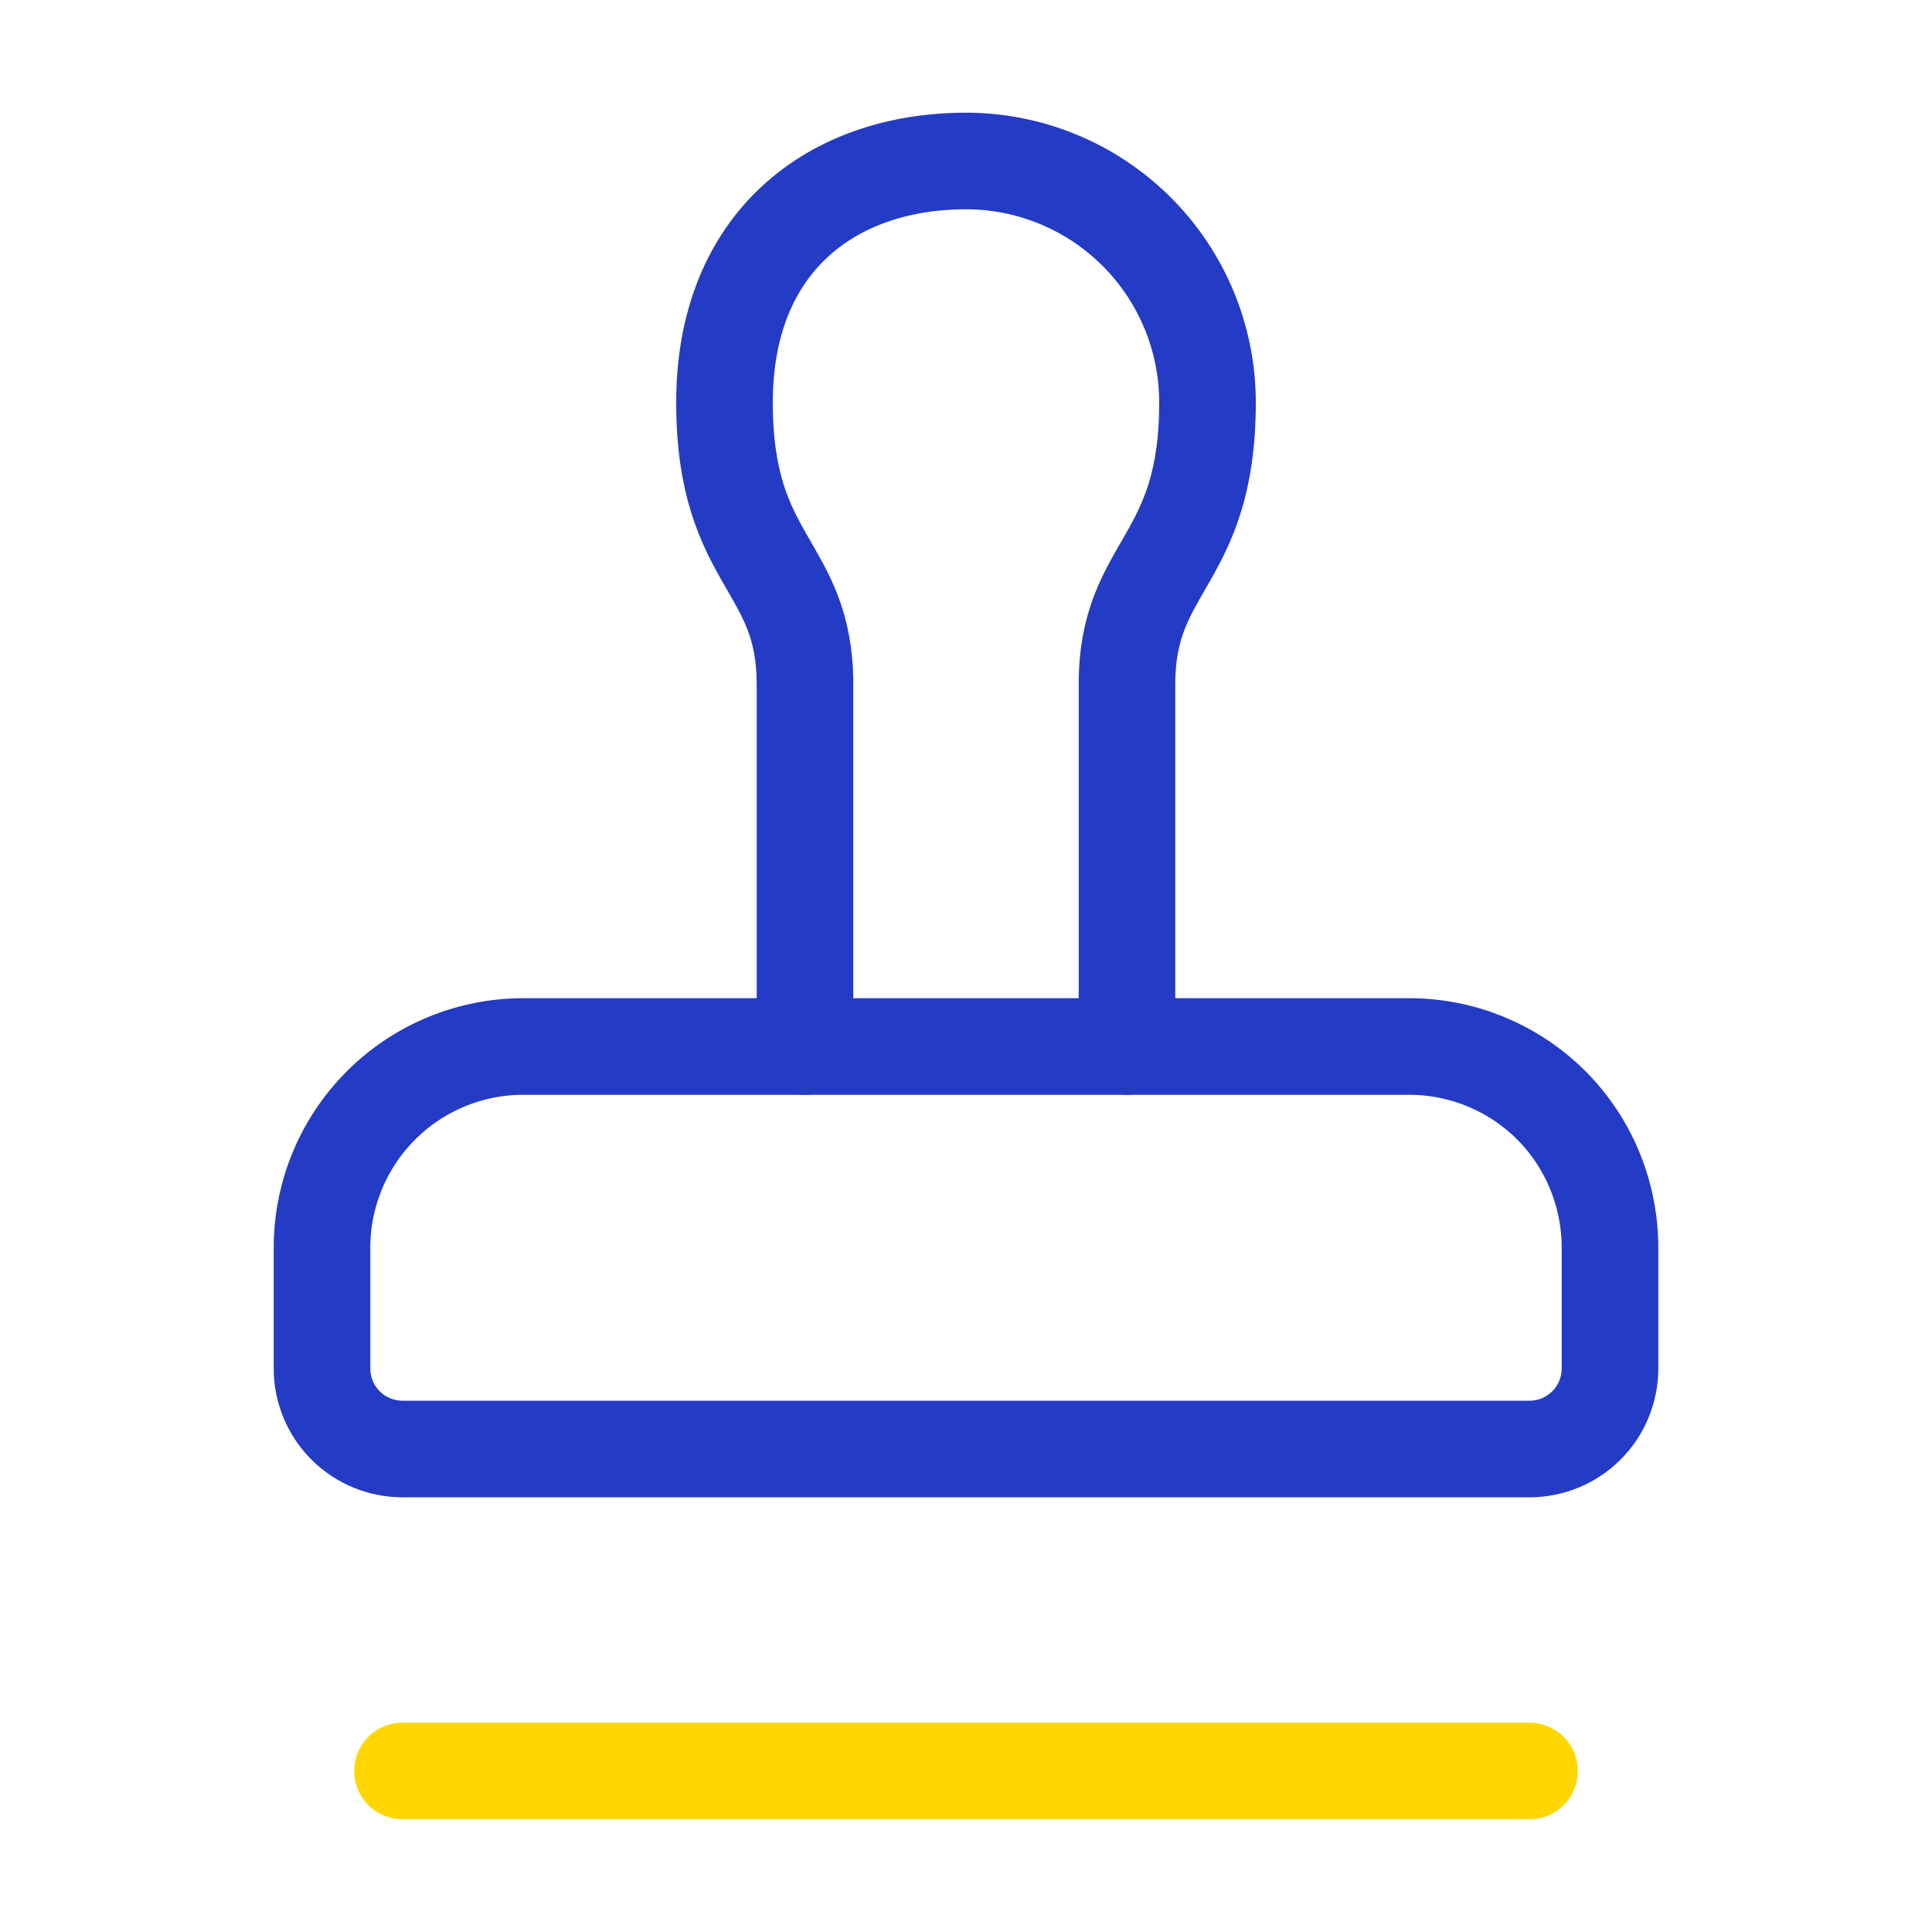
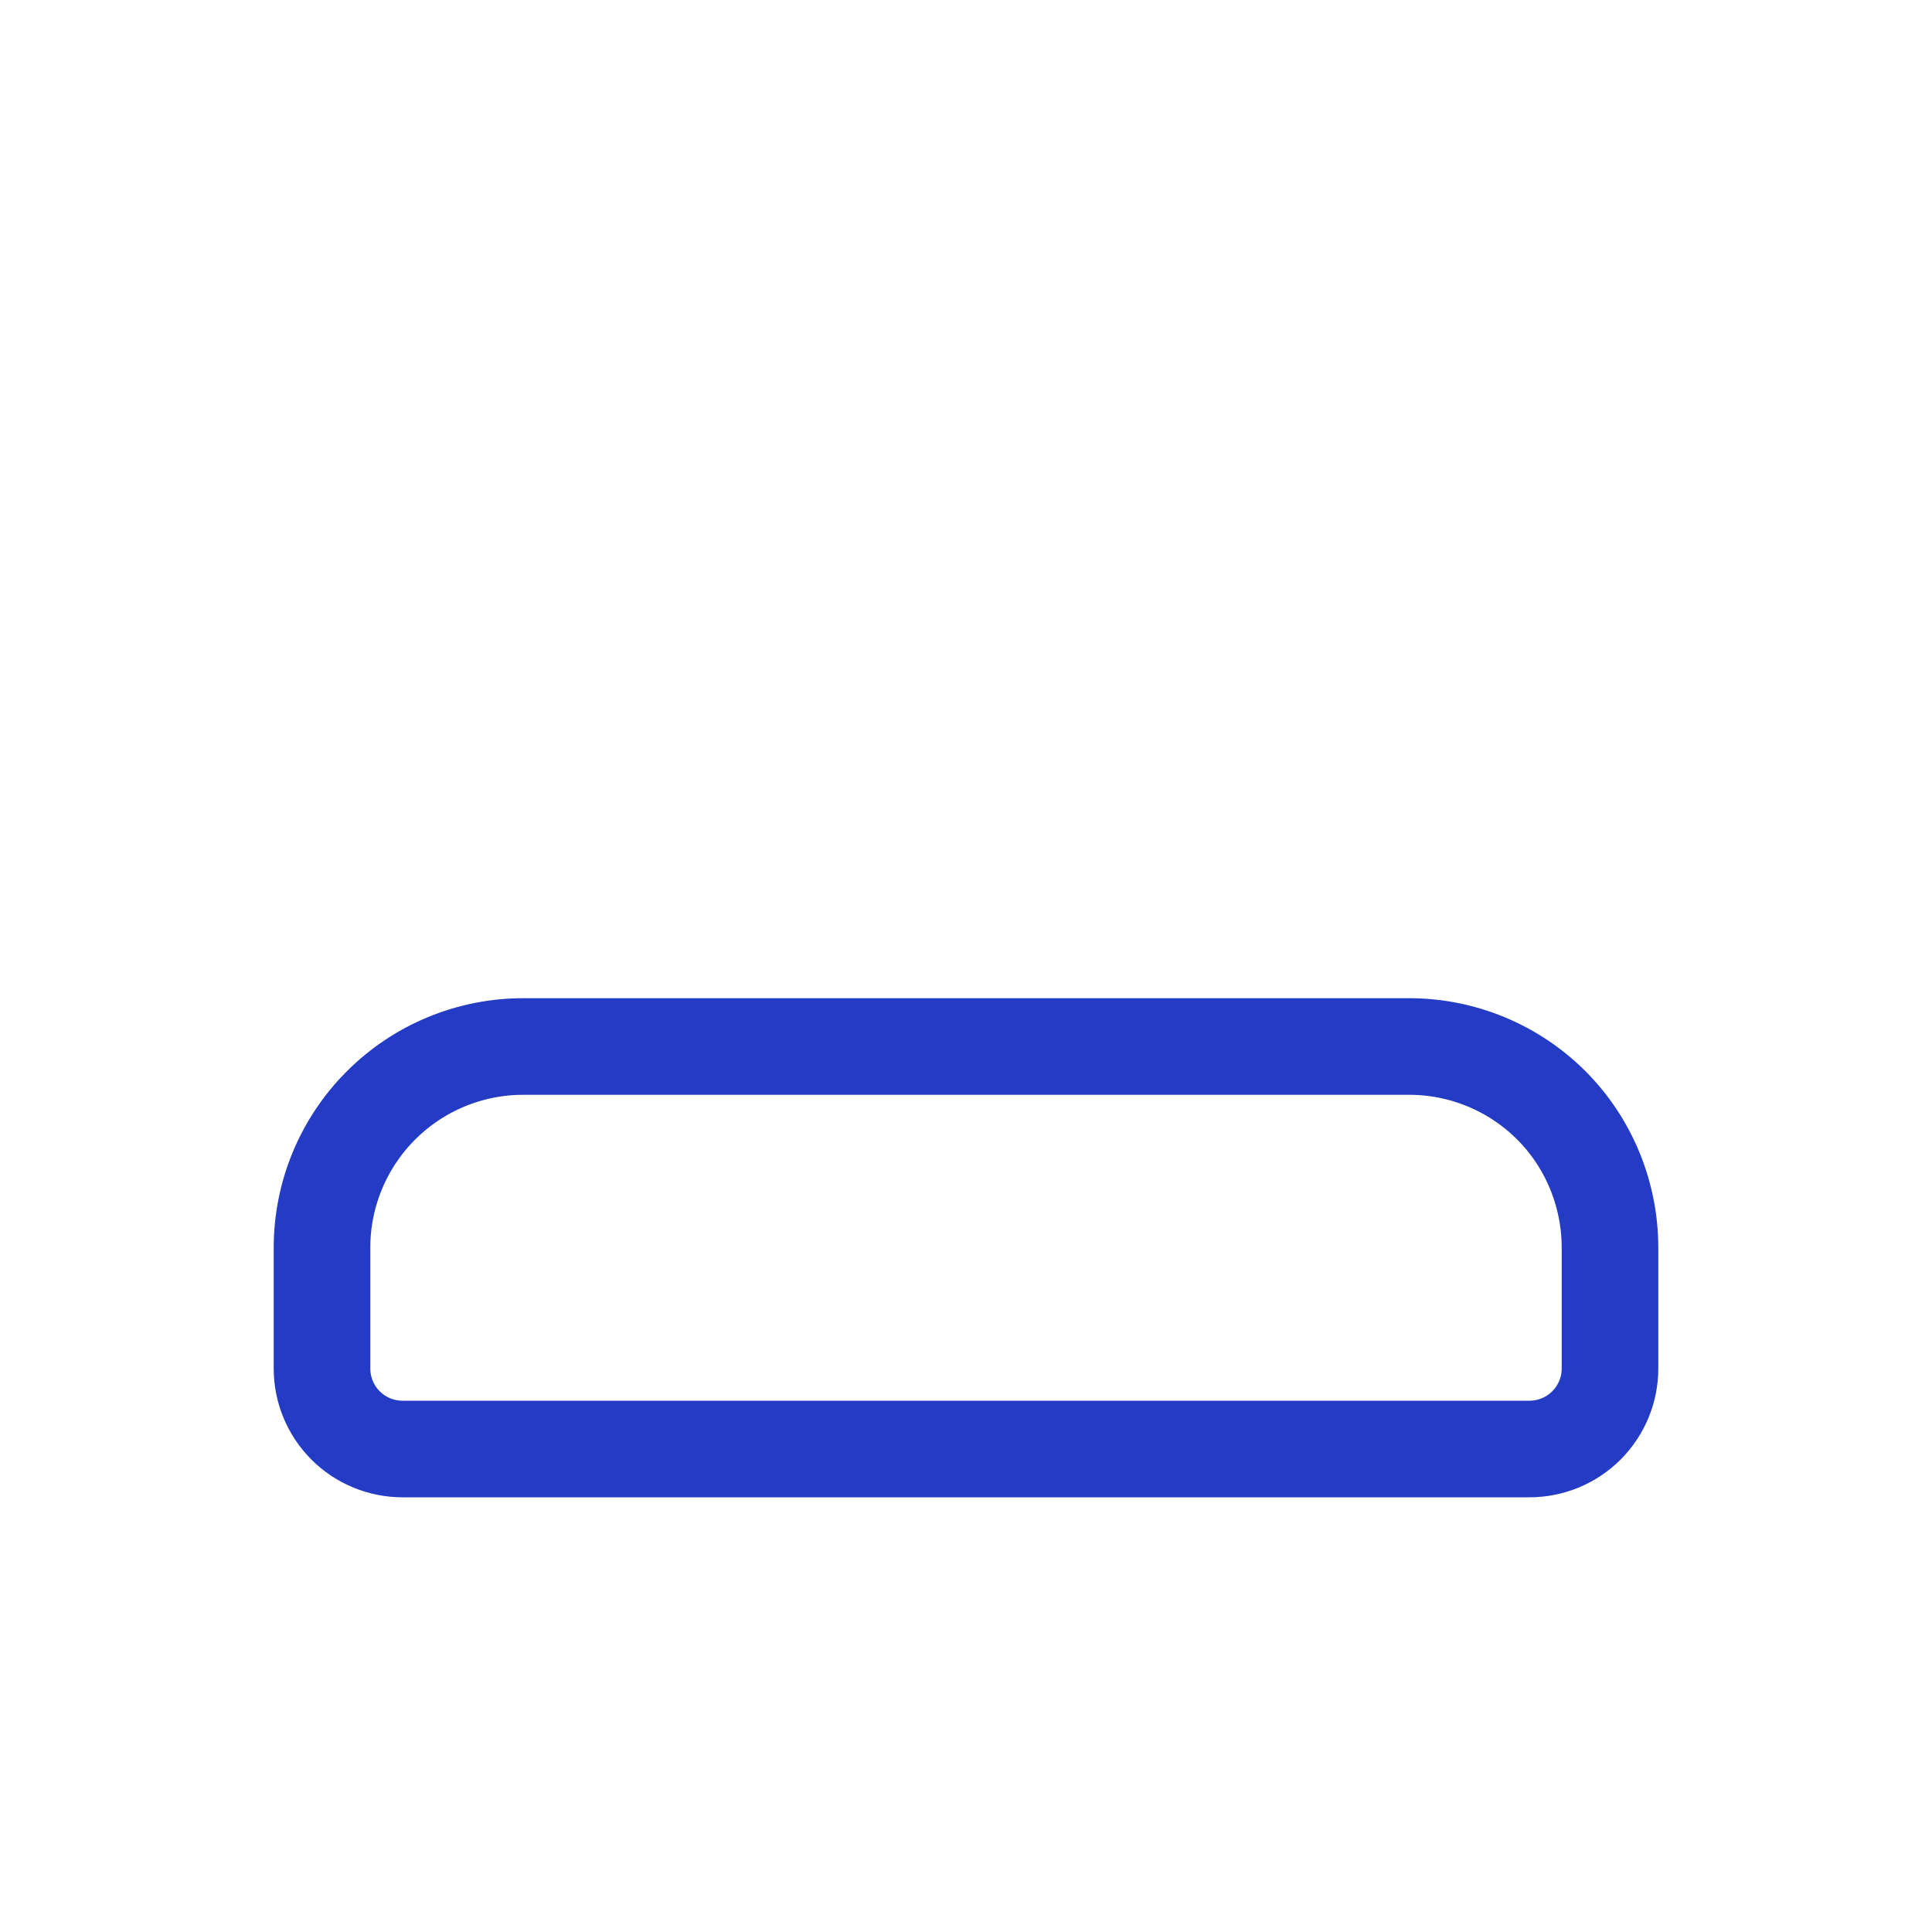
<svg xmlns="http://www.w3.org/2000/svg" width="60" height="60" viewBox="0 0 60 60" fill="none">
-   <path d="M12.5 55H47.5" stroke="#FFD600" stroke-width="3" stroke-linecap="round" stroke-linejoin="round" />
  <path d="M48.175 34.325C47.593 33.745 46.903 33.285 46.144 32.972C45.385 32.659 44.571 32.498 43.75 32.5H16.25C14.592 32.5 13.003 33.158 11.831 34.331C10.659 35.503 10 37.092 10 38.75V42.5C10 43.163 10.263 43.799 10.732 44.268C11.201 44.737 11.837 45 12.5 45H47.5C48.163 45 48.799 44.737 49.268 44.268C49.737 43.799 50 43.163 50 42.5V38.75C50 37.1 49.35 35.5 48.175 34.325Z" stroke="#243BC5" stroke-width="3" stroke-linecap="round" stroke-linejoin="round" />
-   <path d="M35 32.5V21.25C35 17.5 37.5 17.5 37.5 12.5C37.5 10.511 36.71 8.603 35.303 7.197C33.897 5.79 31.989 5 30 5C25.85 5 22.5 7.5 22.5 12.5C22.5 17.5 25 17.5 25 21.25V32.5" stroke="#243BC5" stroke-width="3" stroke-linecap="round" stroke-linejoin="round" />
</svg>